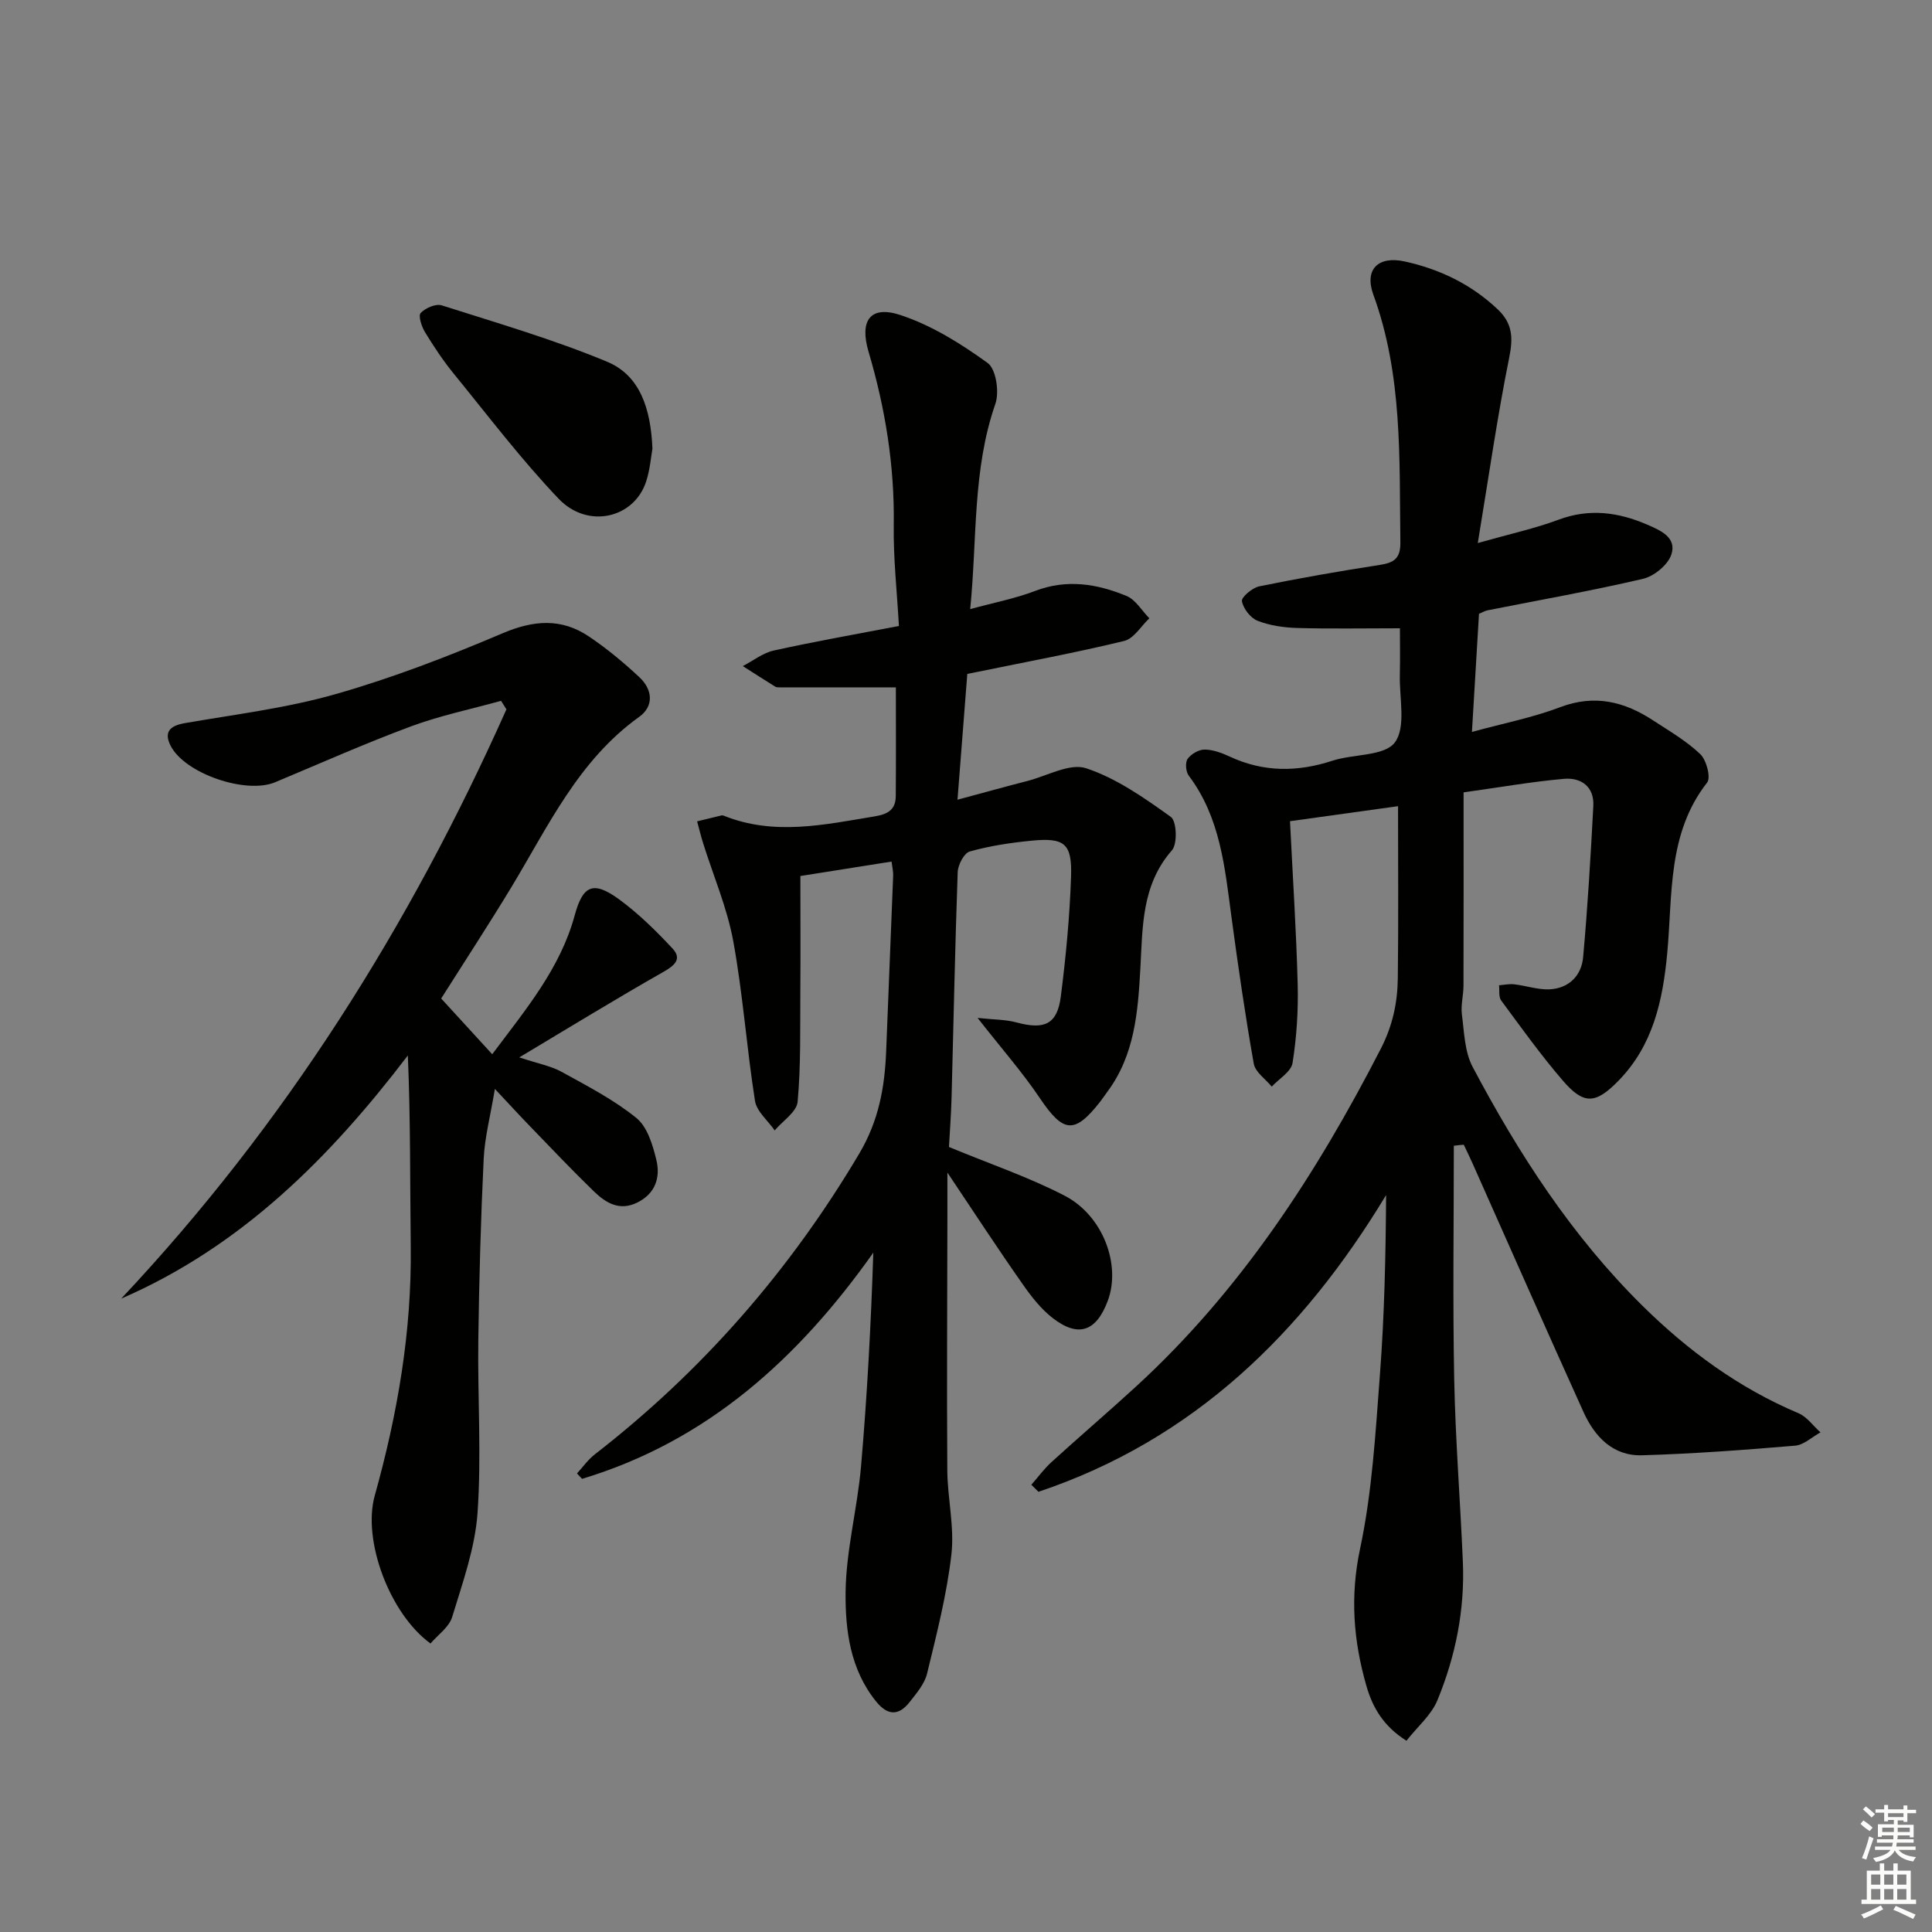
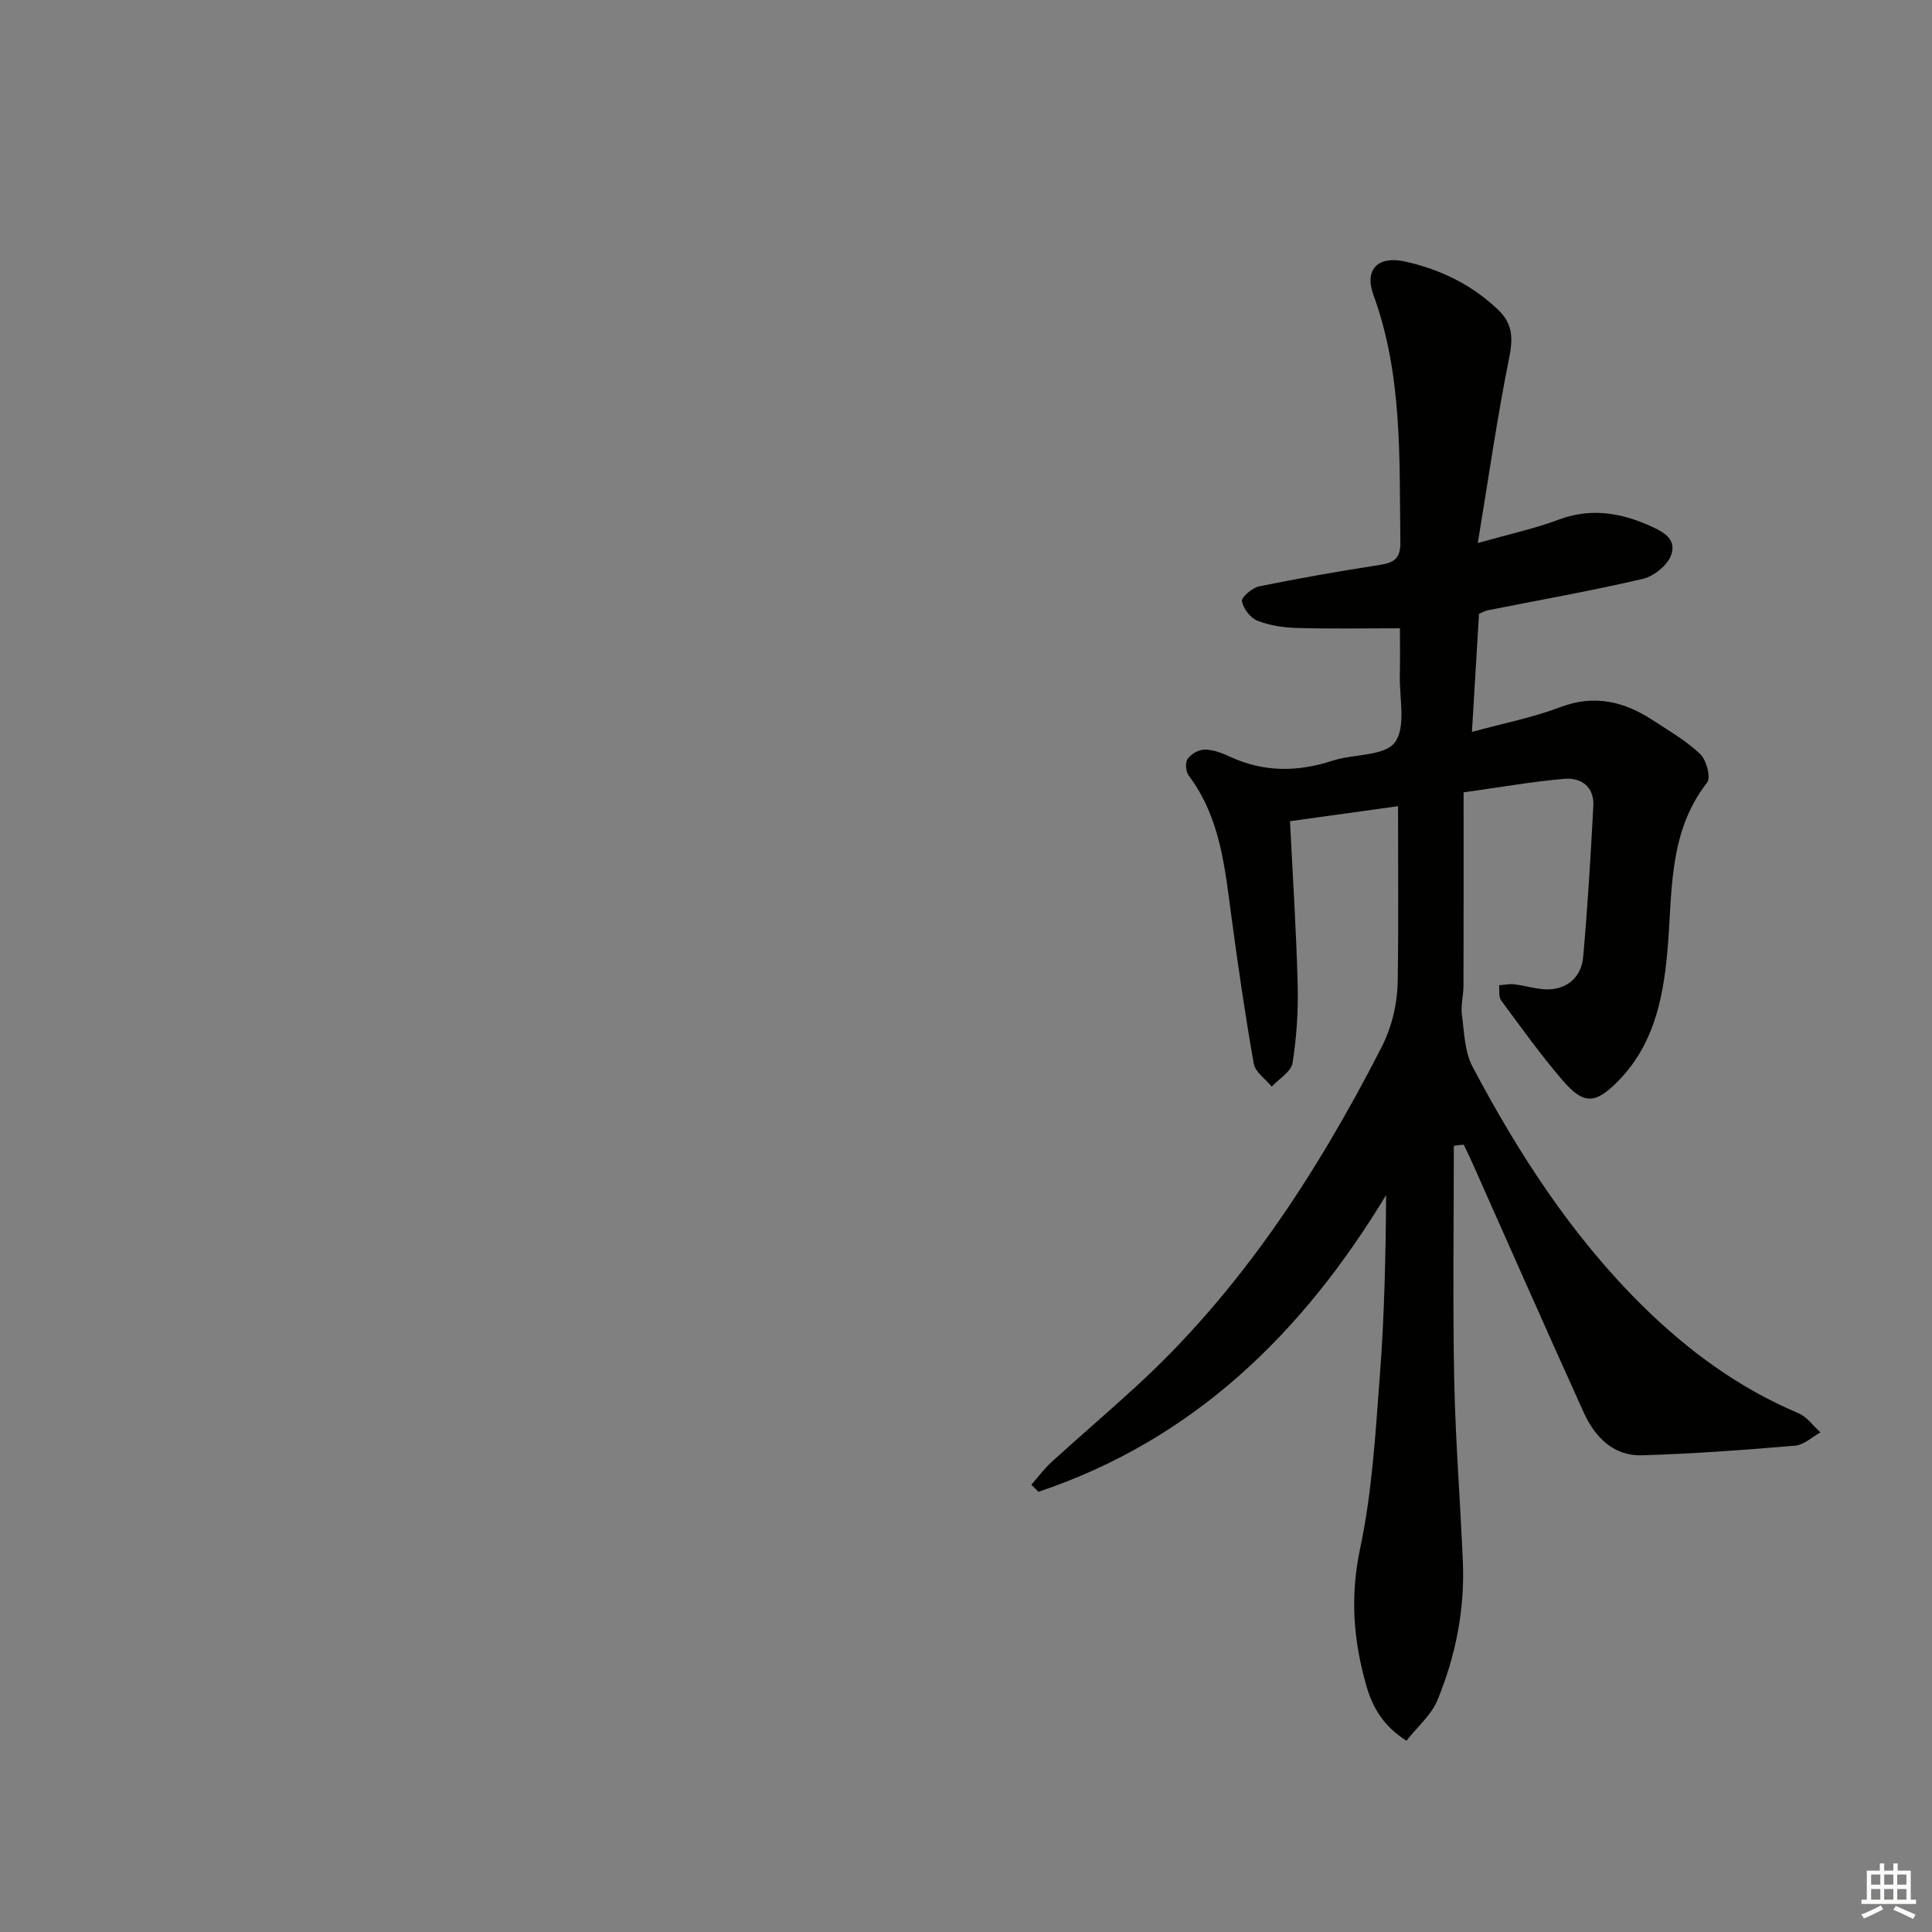
<svg xmlns="http://www.w3.org/2000/svg" enable-background="new 0 0 400 400" viewBox="0 0 400 400">
  <rect x="0" y="0" width="400" height="400" fill="#808080" stroke="none" />
  <g fill="#010100">
    <path d="m301 237.22c0 16.14-.24 32.28.08 48.41.25 12.58 1.26 25.15 1.79 37.73.42 9.93-1.51 19.54-5.27 28.66-1.26 3.06-4.12 5.47-6.41 8.38-4.7-2.96-6.99-6.8-8.29-11.35-2.69-9.36-3.41-18.52-1.31-28.4 2.51-11.79 3.19-24.01 4.11-36.08.93-12.23 1.19-24.5 1.28-37.15-17.31 28.65-39.96 50.71-71.98 61.44-.49-.49-.98-.97-1.47-1.46 1.39-1.58 2.65-3.31 4.2-4.72 5.78-5.26 11.73-10.35 17.49-15.63 21.64-19.85 37.32-43.98 50.65-69.9 2.45-4.76 3.46-9.5 3.53-14.57.15-11.63.05-23.26.05-35.67-7.38 1.03-14.65 2.04-22.37 3.11.57 11.54 1.3 22.63 1.59 33.74.14 5.44-.21 10.95-1.06 16.31-.29 1.82-2.81 3.28-4.31 4.9-1.29-1.57-3.41-3-3.72-4.74-1.79-10.11-3.26-20.29-4.63-30.47-1.37-10.21-2.3-20.5-8.83-29.17-.62-.82-.77-2.73-.23-3.48.72-1.01 2.33-1.94 3.55-1.92 1.75.02 3.59.72 5.22 1.48 6.98 3.23 13.97 3.19 21.2.83 4.38-1.43 10.8-.92 12.93-3.79 2.36-3.17.91-9.2 1.03-13.99.08-3.3.02-6.59.02-9.64-7.41 0-14.32.13-21.22-.06-2.78-.08-5.68-.49-8.24-1.49-1.47-.57-2.97-2.51-3.25-4.06-.15-.82 2.14-2.78 3.57-3.07 8.28-1.69 16.62-3.15 24.98-4.44 2.95-.46 4.29-1.33 4.25-4.68-.23-17.27.5-34.59-5.59-51.26-1.91-5.24.98-8.11 6.53-6.88 7.26 1.6 13.77 4.74 19.25 9.94 3.02 2.87 3.18 5.83 2.36 9.89-2.48 12.29-4.25 24.73-6.52 38.46 6.75-1.91 11.87-3.02 16.72-4.83 6.37-2.38 12.35-1.57 18.34 1.01 2.82 1.22 6.23 2.7 4.99 6.27-.74 2.12-3.56 4.42-5.85 4.96-10.65 2.49-21.44 4.39-32.18 6.52-.47.09-.91.36-1.77.72-.46 7.77-.94 15.67-1.46 24.46 6.61-1.81 12.62-2.98 18.25-5.12 7.16-2.72 13.34-1.16 19.32 2.77 3.33 2.18 6.85 4.22 9.7 6.94 1.28 1.22 2.23 4.84 1.43 5.88-8.28 10.58-7.13 23.26-8.27 35.36-.92 9.82-2.94 19.06-10.09 26.38-4.74 4.86-7.18 5.02-11.52-.02-4.55-5.28-8.62-10.98-12.77-16.59-.55-.75-.32-2.09-.44-3.15 1.05-.08 2.12-.32 3.14-.2 2.45.28 4.91 1.15 7.32 1.04 3.99-.2 6.6-2.81 6.95-6.65.94-10.42 1.56-20.86 2.11-31.31.21-4-2.52-5.93-6.07-5.62-6.54.57-13.04 1.72-20.79 2.8 0 13.79.02 26.92-.02 40.04-.01 1.99-.58 4.01-.33 5.95.48 3.67.56 7.72 2.23 10.86 9.53 18.01 20.57 35.05 35.16 49.45 9.41 9.29 19.97 17.04 32.29 22.24 1.76.74 3.05 2.62 4.56 3.97-1.75.95-3.43 2.6-5.25 2.75-10.54.89-21.11 1.68-31.69 1.99-6.02.18-9.81-3.84-12.13-8.97-7.74-17.1-15.31-34.28-22.95-51.43-.58-1.31-1.22-2.6-1.83-3.9-.69.04-1.37.13-2.06.22z" />
-     <path d="m196.15 242.77v8.29c-.02 17.78-.14 35.57-.02 53.35.04 5.81 1.5 11.71.85 17.4-.95 8.32-3.06 16.52-5.04 24.69-.52 2.14-2.19 4.08-3.61 5.89-2.22 2.84-4.51 2.87-6.91-.08-5.4-6.64-6.42-14.76-6.35-22.61.09-8.71 2.44-17.38 3.2-26.12 1.27-14.66 2.05-29.36 2.54-44.23-15.52 21.92-34.37 39.01-60.3 46.83-.35-.37-.7-.75-1.05-1.12 1.22-1.33 2.28-2.86 3.69-3.95 22.23-17.25 40.35-38 54.73-62.24 4.06-6.84 5.29-13.74 5.59-21.22.49-12.13.98-24.27 1.45-36.4.03-.79-.17-1.59-.33-2.87-6.44 1.02-12.62 2-18.88 2.99 0 8.09.05 16-.01 23.9-.06 7.62.13 15.27-.56 22.84-.19 2.1-3.09 3.96-4.75 5.93-1.41-2.04-3.74-3.93-4.08-6.13-1.73-10.99-2.5-22.14-4.5-33.07-1.27-6.9-4.12-13.51-6.23-20.25-.47-1.5-.84-3.02-1.25-4.54 1.68-.41 3.35-.82 5.03-1.22.15-.04.34-.01.49.05 10.43 4.2 20.84 1.86 31.31.13 2.84-.47 4.28-1.49 4.3-4.23.06-7.46.02-14.93.02-22.46-7.92 0-15.97 0-24.02-.01-.33 0-.72.01-.98-.16-2.24-1.39-4.46-2.82-6.69-4.24 2.12-1.1 4.13-2.72 6.39-3.22 8.4-1.86 16.89-3.35 25.93-5.09-.39-7.07-1.17-14-1.07-20.92.18-12.26-1.75-24.14-5.21-35.84-1.92-6.48.34-9.69 6.61-7.61 6.44 2.13 12.51 5.91 18.05 9.93 1.74 1.26 2.44 6.02 1.59 8.46-4.76 13.67-3.75 27.87-5.21 42.49 4.93-1.35 9.33-2.19 13.46-3.77 6.56-2.5 12.82-1.47 18.91 1.05 1.89.78 3.16 3.04 4.72 4.62-1.72 1.62-3.21 4.21-5.21 4.69-9.99 2.43-20.12 4.3-30.2 6.37-.63.13-1.27.25-2.28.45-.65 8.26-1.29 16.48-2.03 26.05 5.21-1.4 9.85-2.69 14.51-3.89 4.07-1.05 8.75-3.74 12.13-2.62 6.29 2.09 12.05 6.14 17.53 10.07 1.21.86 1.4 5.57.24 6.9-6.32 7.2-6.07 15.89-6.55 24.48-.5 9-1.17 17.94-6.85 25.55-.5.67-.95 1.36-1.46 2.02-5.34 6.81-7.63 6.5-12.5-.72-3.59-5.34-7.88-10.21-12.89-16.61 3.28.36 5.77.31 8.08.94 5.77 1.55 8.41.39 9.15-5.37 1.05-8.23 1.84-16.52 2.12-24.8.23-6.92-1.35-8.14-8.24-7.46-4.29.42-8.6 1.07-12.73 2.23-1.18.33-2.45 2.77-2.5 4.29-.55 15.47-.85 30.94-1.26 46.42-.1 3.78-.39 7.56-.55 10.47 8.47 3.51 16.51 6.23 23.96 10.09 7.99 4.15 11.68 14.35 8.93 21.74-2.38 6.37-6.07 7.7-11.37 3.62-2.44-1.88-4.45-4.45-6.23-7.01-5.11-7.27-9.96-14.7-15.61-23.14z" />
-     <path d="m89.13 340.27c-8.47-6.16-14.13-21.38-11.54-30.63 4.72-16.89 7.67-33.99 7.45-51.6-.16-13.07-.03-26.14-.6-39.52-16.17 21.2-34.47 39.55-59.35 50.35 33.93-36.08 59.75-77.17 79.76-122.01-.37-.59-.74-1.17-1.11-1.76-6.24 1.73-12.63 3.05-18.68 5.3-9.49 3.52-18.76 7.65-28.11 11.56-6.03 2.52-18.7-1.79-21.63-7.57-1.45-2.86-.11-4.14 2.93-4.67 10.46-1.82 21.1-3.11 31.27-6.02 11.74-3.35 23.24-7.78 34.49-12.57 6.43-2.74 12.19-3.21 17.91.64 3.71 2.49 7.19 5.39 10.46 8.44 2.71 2.53 3.09 5.97-.07 8.23-12.56 9-18.8 22.61-26.44 35.25-4.65 7.68-9.57 15.2-14.53 23.04 3.41 3.73 6.81 7.44 10.57 11.54 6.95-9.29 14.1-17.77 17.09-28.81 1.68-6.19 3.85-7.14 9.15-3.28 4.04 2.95 7.68 6.54 11.1 10.21 1.97 2.12.48 3.48-1.88 4.82-9.62 5.46-19.05 11.25-29.86 17.71 3.95 1.31 6.56 1.78 8.76 2.99 5.31 2.93 10.8 5.76 15.48 9.55 2.28 1.84 3.4 5.61 4.15 8.72.85 3.56-.17 6.92-3.95 8.79-3.68 1.82-6.5.09-8.94-2.26-4.55-4.4-8.9-9-13.3-13.55-2.07-2.13-4.07-4.33-7.25-7.71-.94 5.66-2.11 10.06-2.32 14.5-.6 12.46-.94 24.94-1.11 37.41-.16 11.96.67 23.96-.16 35.86-.51 7.27-3.09 14.45-5.24 21.52-.63 2.14-2.97 3.73-4.5 5.53z" />
-     <path d="m135.08 92.89c-.29 1.6-.49 4.3-1.3 6.79-2.48 7.63-12.09 9.91-18.13 3.57-7.76-8.14-14.6-17.17-21.72-25.9-2.2-2.7-4.14-5.63-5.95-8.6-.7-1.15-1.42-3.38-.88-3.95.97-1.03 3.12-1.97 4.35-1.58 11.49 3.66 23.13 7.05 34.24 11.67 6.82 2.84 9.05 9.72 9.39 18z" />
  </g>
-   <path d="m385.2 377.6.6-.7c.6.4 1.3.9 1.9 1.5l-.6.7c-.8-.5-1.4-1-1.9-1.5zm.3 7.1c.6-1.4 1.1-2.9 1.5-4.5.3.1.6.3.9.4-.5 1.4-1 2.9-1.5 4.4zm.2-10.1.6-.6c.7.5 1.3 1.1 1.9 1.6l-.7.7c-.6-.6-1.2-1.2-1.8-1.7zm8.4-.8h.8v.9h1.8v.7h-1.8v1.8h-.8v-.3h-1.2v.9h3.3v2.6h-.8v-.4h-2.5c0 .3 0 .6-.1.8h3.4v.7h-3.5c0 .3-.1.6-.1.8h4v.7h-3.5c.7.9 1.9 1.3 3.6 1.5-.2.2-.4.5-.6.9-1.9-.3-3.2-1.1-3.8-2.3-.5 1.1-1.8 2-3.9 2.4-.2-.3-.4-.5-.6-.8 1.9-.4 3.1-.9 3.6-1.7h-3.2v-.7h3.5c.1-.2.1-.5.2-.8h-3.3v-.7h3.4c0-.2 0-.5 0-.8h-2.4v.3h-.8v-2.6h3.3v-.9h-1.2v.3h-.8v-1.8h-1.8v-.7h1.8v-.9h.8v.9h3.2zm-4.4 5.5h2.4c0-.3 0-.6 0-.9h-2.4zm1.2-3.1h3.2v-.8h-3.2zm4.4 2.2h-2.4v.9h2.5v-.9z" fill="#fbfcfa" />
  <path d="m389.2 385.8h.9v1.5h1.9v-1.5h.9v1.5h2.7v6h1.1v.9h-11.3v-.9h1.1v-6h2.7zm.2 8.7.5.8c-1.2.6-2.5 1.3-4 1.9-.2-.3-.3-.6-.6-.8 1.6-.6 3-1.3 4.1-1.9zm-2-4.3h1.9v-2.1h-1.9zm0 3.1h1.9v-2.2h-1.9zm2.7-3.1h1.9v-2.1h-1.9zm0 3.1h1.9v-2.2h-1.9zm2.4 1.3c1.4.6 2.7 1.2 4.1 1.8l-.5.9c-1.5-.7-2.8-1.4-4.1-1.9zm2.2-6.5h-1.9v2.1h1.9zm-1.9 5.2h1.9v-2.2h-1.9z" fill="#fbfcfa" />
</svg>